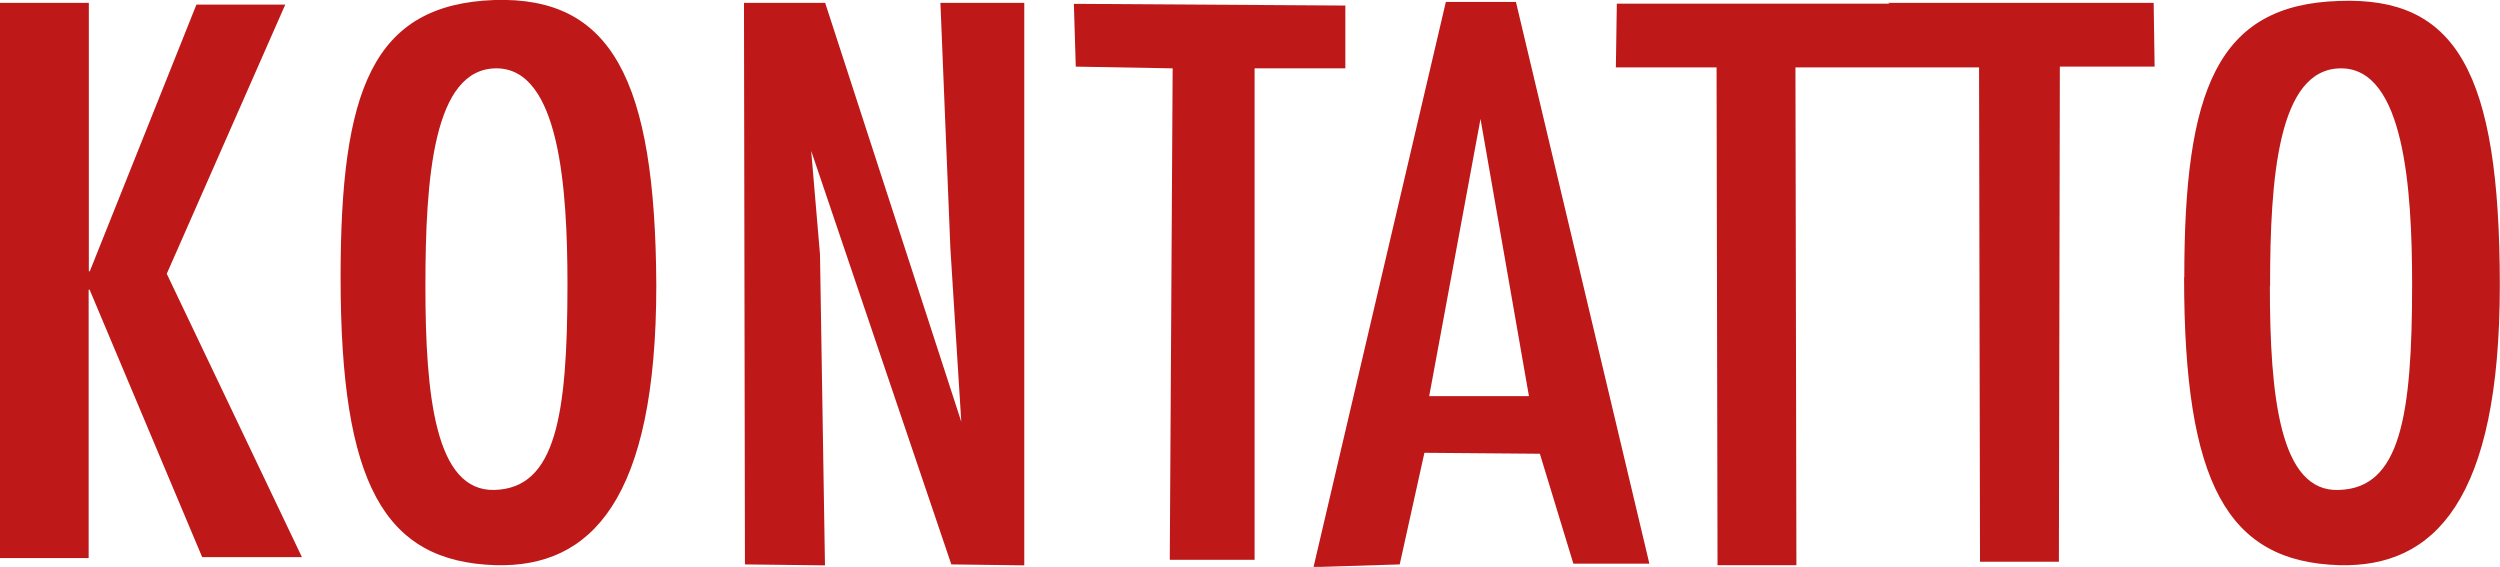
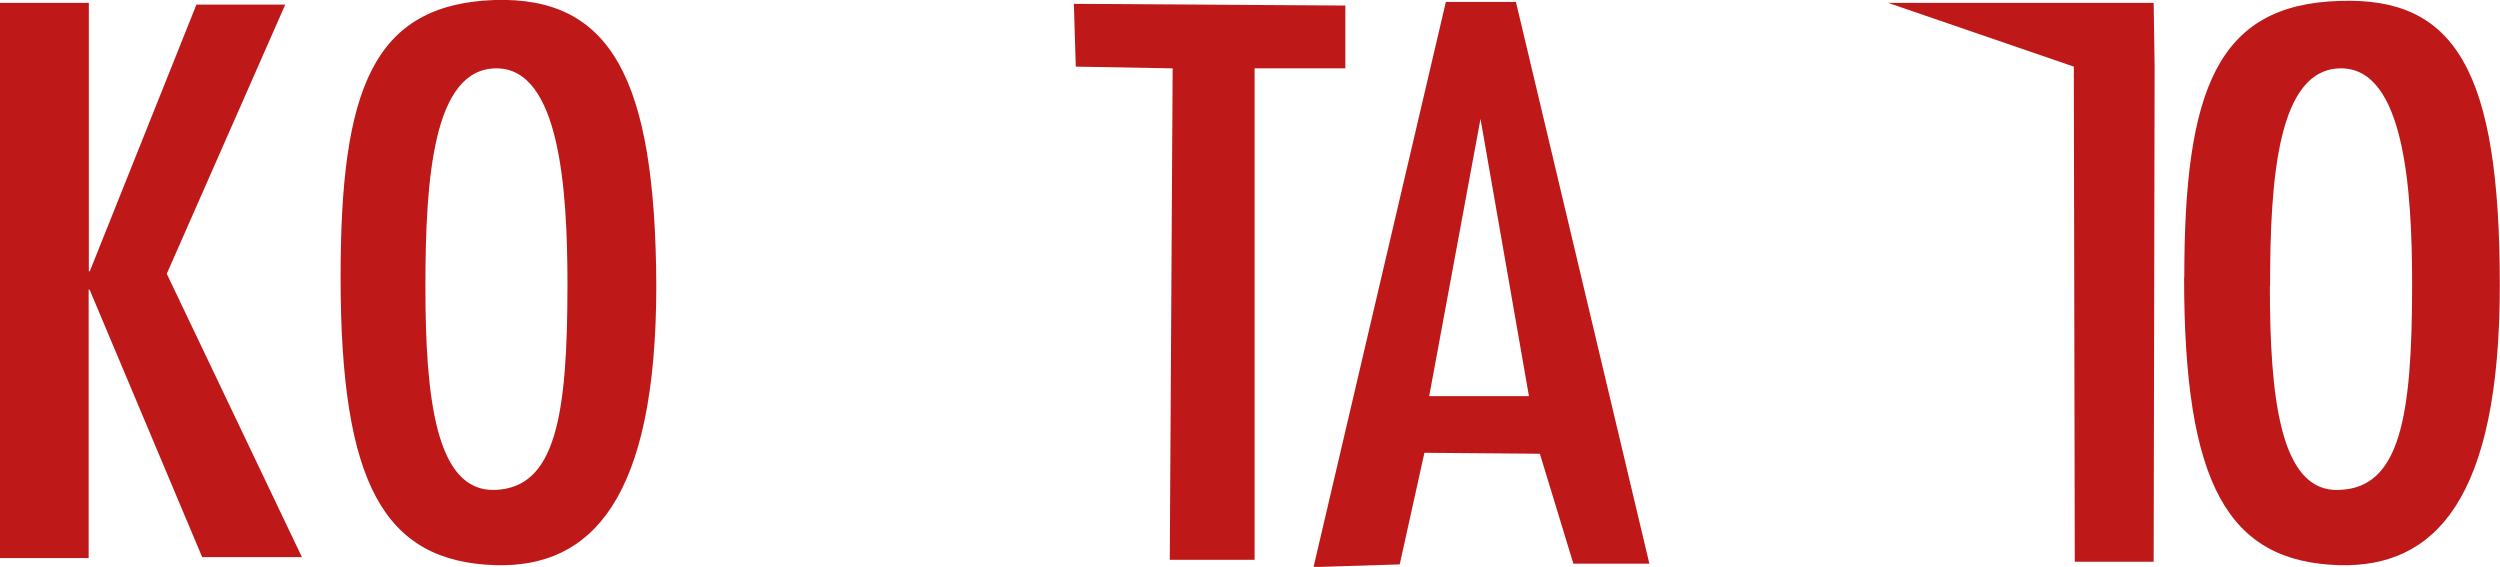
<svg xmlns="http://www.w3.org/2000/svg" id="Livello_2" data-name="Livello 2" viewBox="0 0 130.58 29.61">
  <defs>
    <style>
      .cls-1 {
        fill: #be1818;
      }
    </style>
  </defs>
  <g id="Livello_1-2" data-name="Livello 1">
    <path class="cls-1" d="m0,.15h4.64v14.02h.05L10.26.24h4.64l-6.19,14.06,7.06,14.8h-5.21l-5.88-13.97h-.05v14.02H0V.15Z" />
    <path class="cls-1" d="m22.22,14.95c0-5.64.41-11.38,3.71-11.38s3.71,6.29,3.71,11.29c0,6.89-.62,10.64-3.81,10.73-3.09.09-3.61-4.9-3.61-10.64Zm-4.43-.46c0,10.78,2.27,14.85,8.09,15.03,5,.14,8.4-3.42,8.4-14.62C34.23,4.08,31.91-.18,25.83,0c-6.39.23-8.04,4.72-8.04,14.48Z" />
-     <path class="cls-1" d="m38.87.15h4.23l7.11,21.88-.57-9.07-.52-12.81h4.38v29.38l-3.81-.05-7.32-21.6.46,5.41.26,16.24-4.18-.05-.05-29.33Z" />
    <path class="cls-1" d="m61.24,3.57l-5.05-.09-.1-3.28,14.18.09v3.28h-4.74v25.67h-4.43l.15-25.67Z" />
    <path class="cls-1" d="m74.65,20.69l2.68-14.48,2.53,14.48h-5.21Zm-6.03,8.93l4.49-.14,1.29-5.83,6.03.05,1.75,5.74h3.97L79.18.1h-3.66l-6.91,29.51Z" />
-     <path class="cls-1" d="m103.52,3.52h-9.74l.05,26h-4.12l-.05-26h-5.26l.05-3.33h14.54" />
-     <path class="cls-1" d="m98.62.15h13.87l.05,3.33h-4.95l-.05,25.86h-4.12l-.05-25.86" />
+     <path class="cls-1" d="m98.62.15h13.87l.05,3.33l-.05,25.86h-4.12l-.05-25.86" />
    <path class="cls-1" d="m118.57,14.95c0-5.64.41-11.38,3.71-11.38s3.71,6.29,3.71,11.29c0,6.89-.62,10.64-3.82,10.73-3.09.14-3.61-4.9-3.61-10.64Zm-4.49-.46c0,10.78,2.27,14.85,8.09,15.03,5,.14,8.4-3.42,8.4-14.62S128.26-.18,122.18.05c-6.39.19-8.09,4.67-8.09,14.43Z" />
  </g>
</svg>